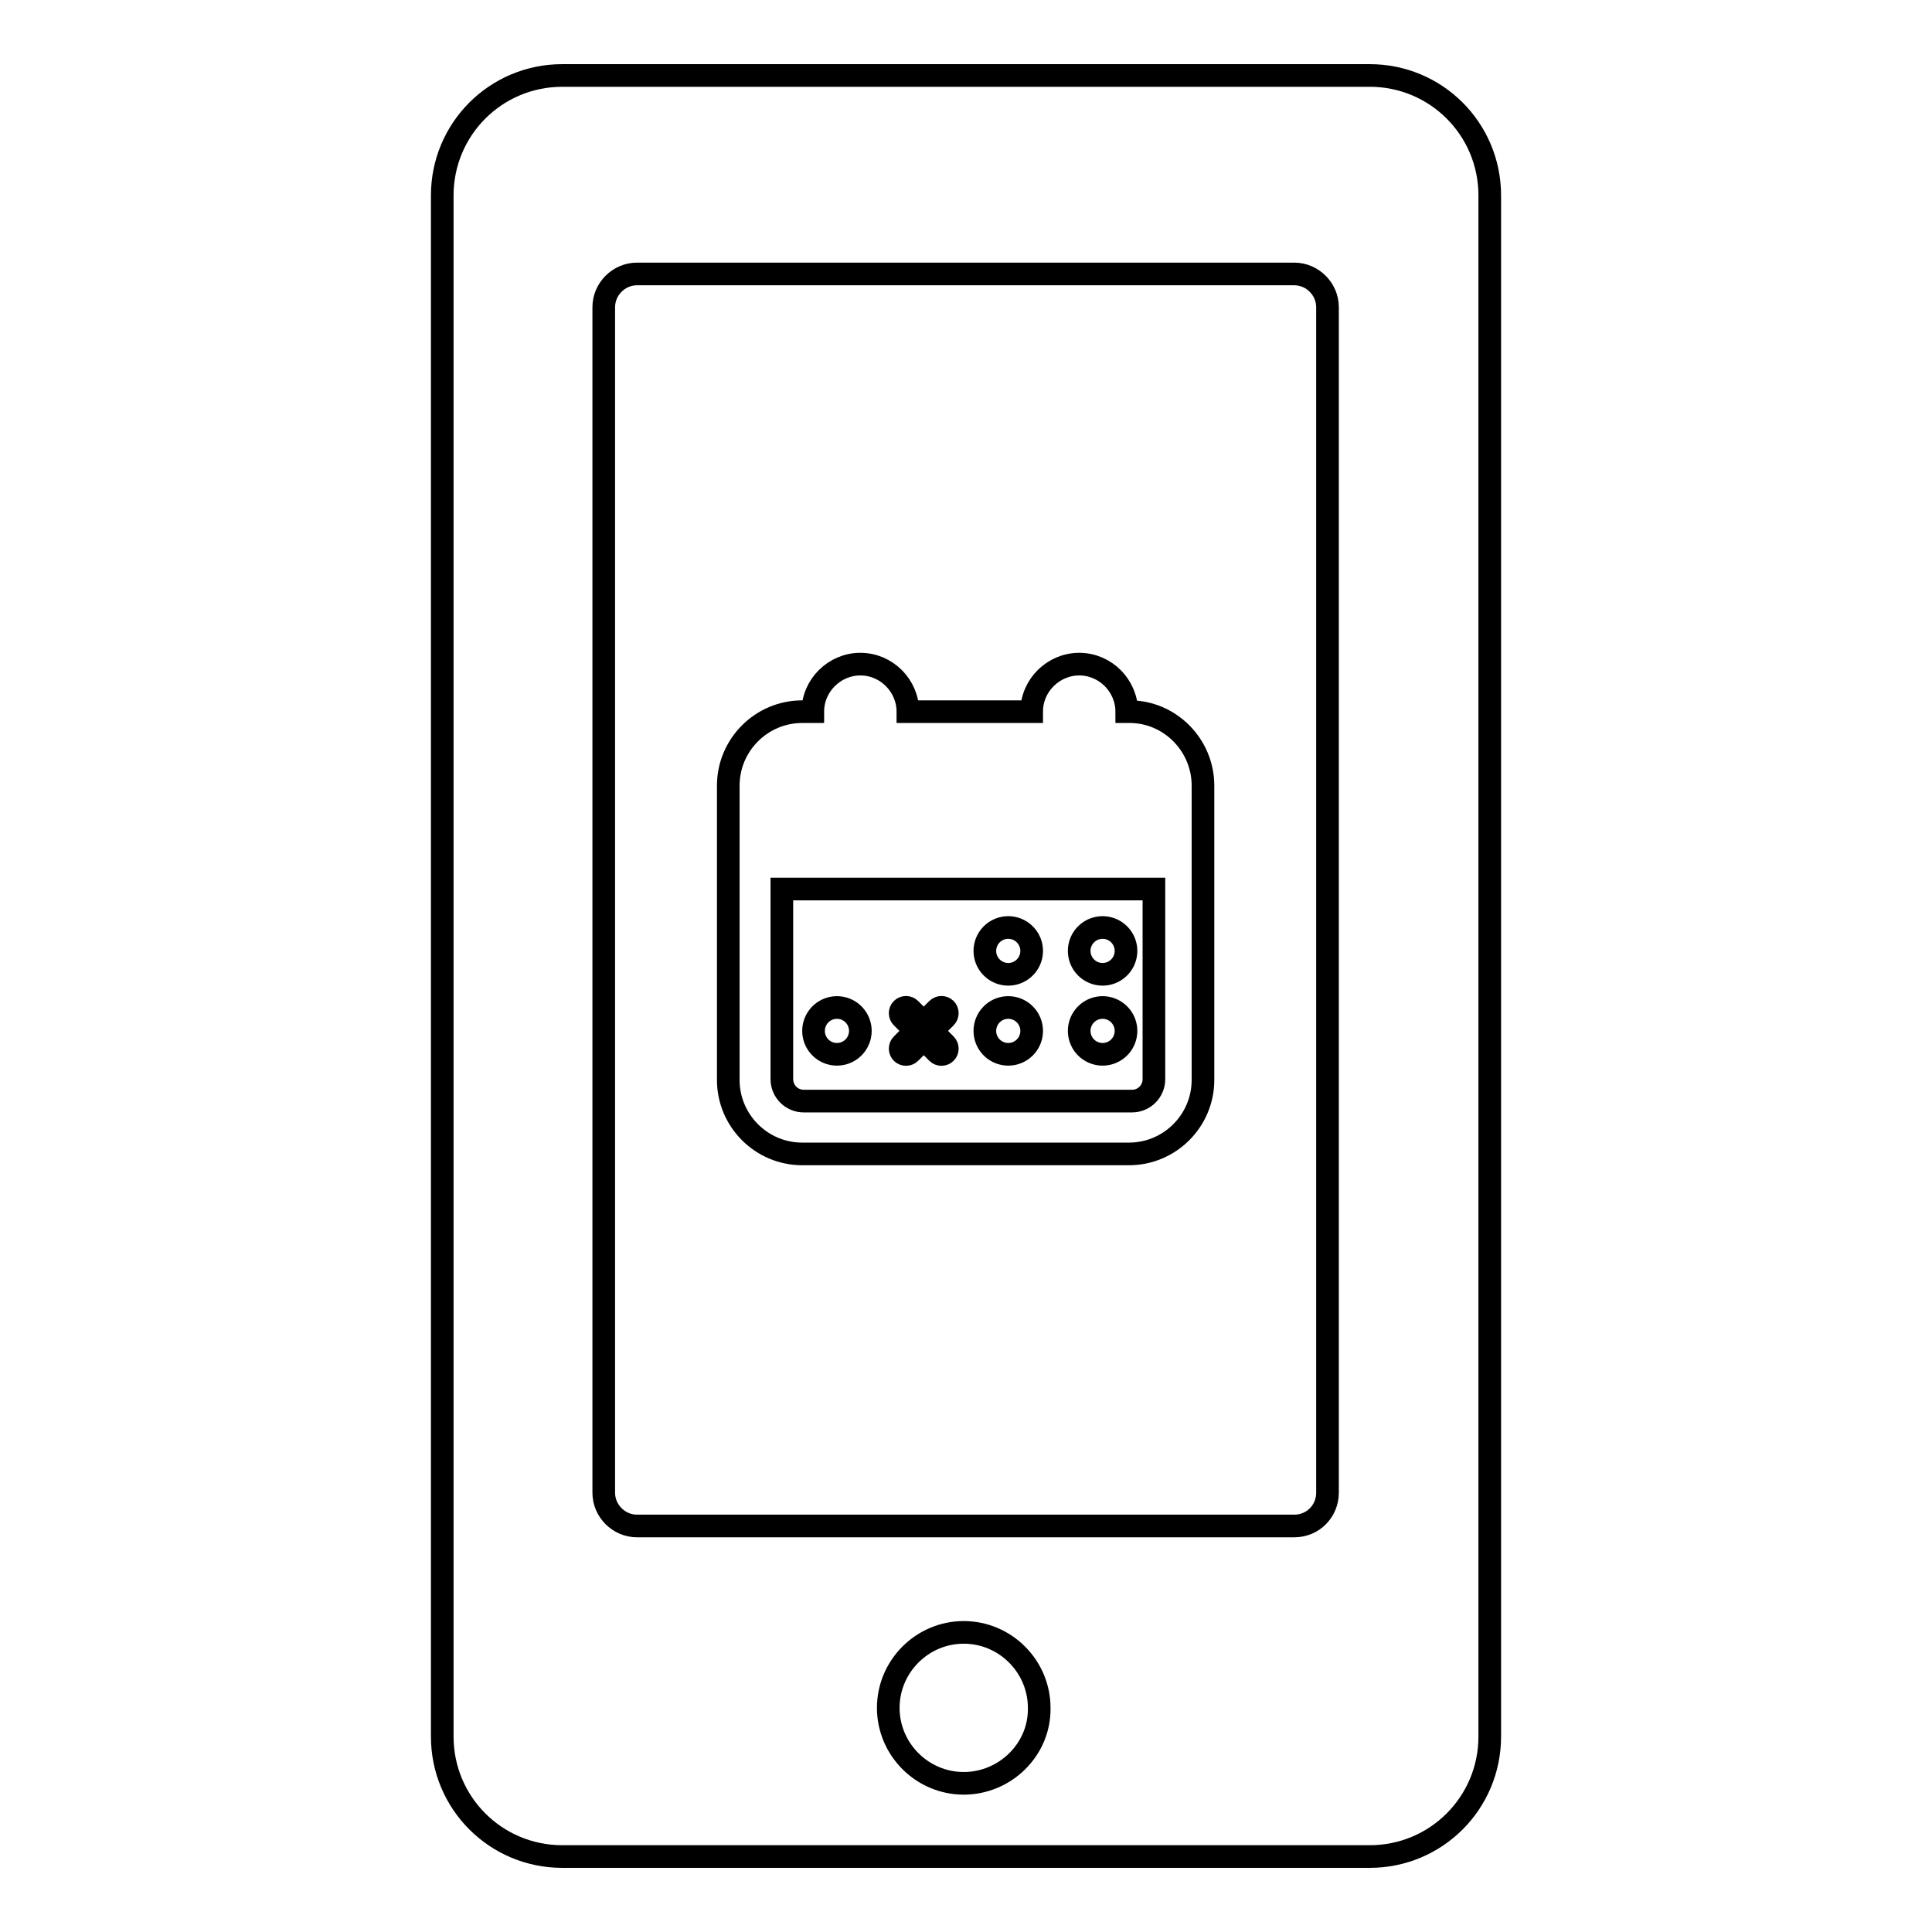
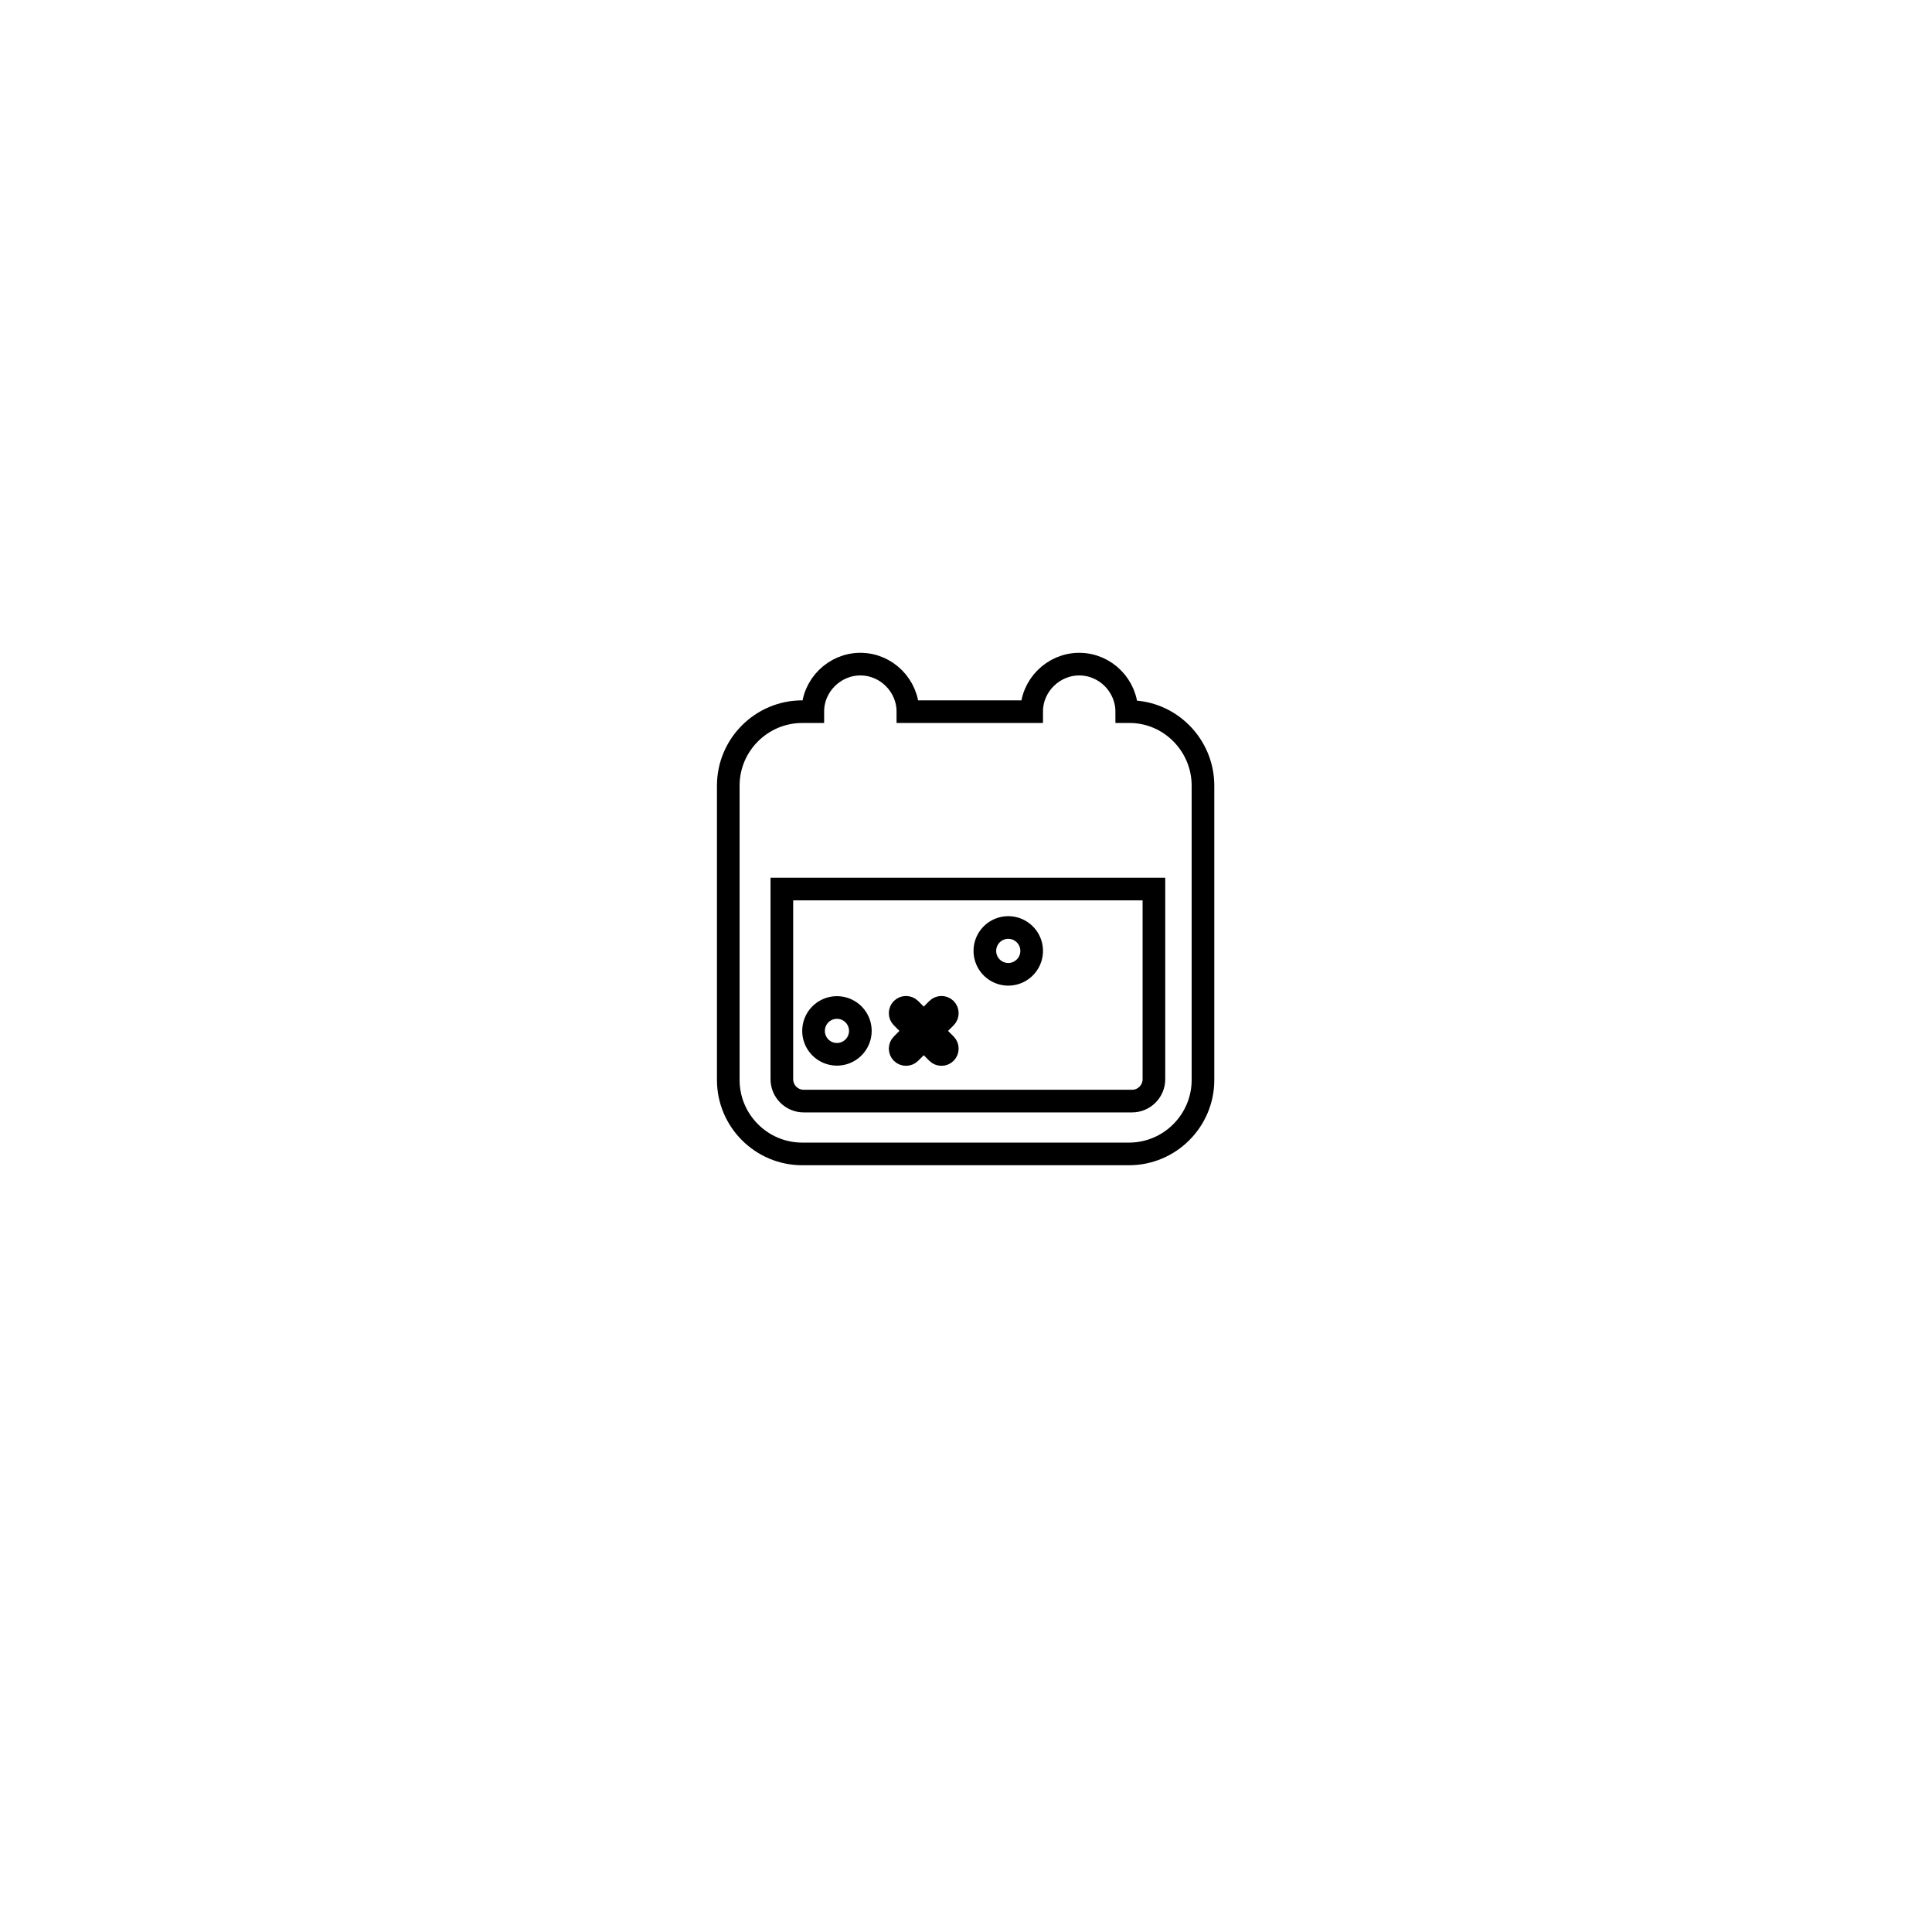
<svg xmlns="http://www.w3.org/2000/svg" version="1.1" x="0px" y="0px" viewBox="0 0 256 256" enable-background="new 0 0 256 256" xml:space="preserve">
  <g>
    <g>
      <g>
-         <path stroke-width="3" fill-opacity="0" stroke="#000000" d="M181.5,10h-107c-8.8,0-15.9,7.1-15.9,15.9v204.2c0,8.8,7.1,15.9,15.9,15.9h107c8.8,0,15.9-7.1,15.9-15.9V25.9C197.4,17.1,190.3,10,181.5,10z M127.7,236.3c-5.5,0-10-4.5-10-10c0-5.5,4.5-10,10-10c5.5,0,10,4.5,10,10C137.8,231.8,133.2,236.3,127.7,236.3z M175.9,197.8c0,2.4-1.9,4.4-4.4,4.4H84.4c-2.4,0-4.4-2-4.4-4.4V40.7c0-2.4,2-4.4,4.4-4.4h87.1c2.4,0,4.4,2,4.4,4.4V197.8L175.9,197.8z" />
        <path stroke-width="3" fill-opacity="0" stroke="#000000" d="M107.8 136.6a3.1 3.1 0 1 0 6.2 0a3.1 3.1 0 1 0 -6.2 0z" />
-         <path stroke-width="3" fill-opacity="0" stroke="#000000" d="M130.5 136.6a3.1 3.1 0 1 0 6.2 0a3.1 3.1 0 1 0 -6.2 0z" />
-         <path stroke-width="3" fill-opacity="0" stroke="#000000" d="M143 136.6a3.1 3.1 0 1 0 6.2 0a3.1 3.1 0 1 0 -6.2 0z" />
        <path stroke-width="3" fill-opacity="0" stroke="#000000" d="M130.5 126a3.1 3.1 0 1 0 6.2 0a3.1 3.1 0 1 0 -6.2 0z" />
        <path stroke-width="3" fill-opacity="0" stroke="#000000" d="M149.7,94.3h-0.4c0-3.4-2.8-6.3-6.3-6.3c-3.4,0-6.3,2.8-6.3,6.3h-16.4c0-3.4-2.8-6.3-6.3-6.3c-3.4,0-6.3,2.8-6.3,6.3h-1.4c-5.4,0-9.8,4.4-9.8,9.8l0,0v39c0,5.4,4.4,9.8,9.8,9.8h43.3c5.4,0,9.8-4.4,9.8-9.8v-39l0,0C159.4,98.7,155,94.3,149.7,94.3z M152.9,143c0,1.6-1.3,2.9-2.9,2.9h-43.5c-1.6,0-2.9-1.3-2.9-2.9v-25.2h49.3V143L152.9,143z" />
-         <path stroke-width="3" fill-opacity="0" stroke="#000000" d="M143 126a3.1 3.1 0 1 0 6.2 0a3.1 3.1 0 1 0 -6.2 0z" />
        <path stroke-width="3" fill-opacity="0" stroke="#000000" d="M119.5,139.5c0.3,0.3,0.8,0.3,1.1,0l1.8-1.8l1.8,1.8c0.3,0.3,0.8,0.3,1.1,0c0.3-0.3,0.3-0.8,0-1.1l-1.8-1.8l1.8-1.8c0.3-0.3,0.3-0.8,0-1.1c-0.3-0.3-0.8-0.3-1.1,0l-1.8,1.8l-1.8-1.8c-0.3-0.3-0.8-0.3-1.1,0c-0.3,0.3-0.3,0.8,0,1.1l1.8,1.8l-1.8,1.8C119.2,138.7,119.2,139.2,119.5,139.5z" />
      </g>
      <g />
      <g />
      <g />
      <g />
      <g />
      <g />
      <g />
      <g />
      <g />
      <g />
      <g />
      <g />
      <g />
      <g />
      <g />
    </g>
  </g>
</svg>